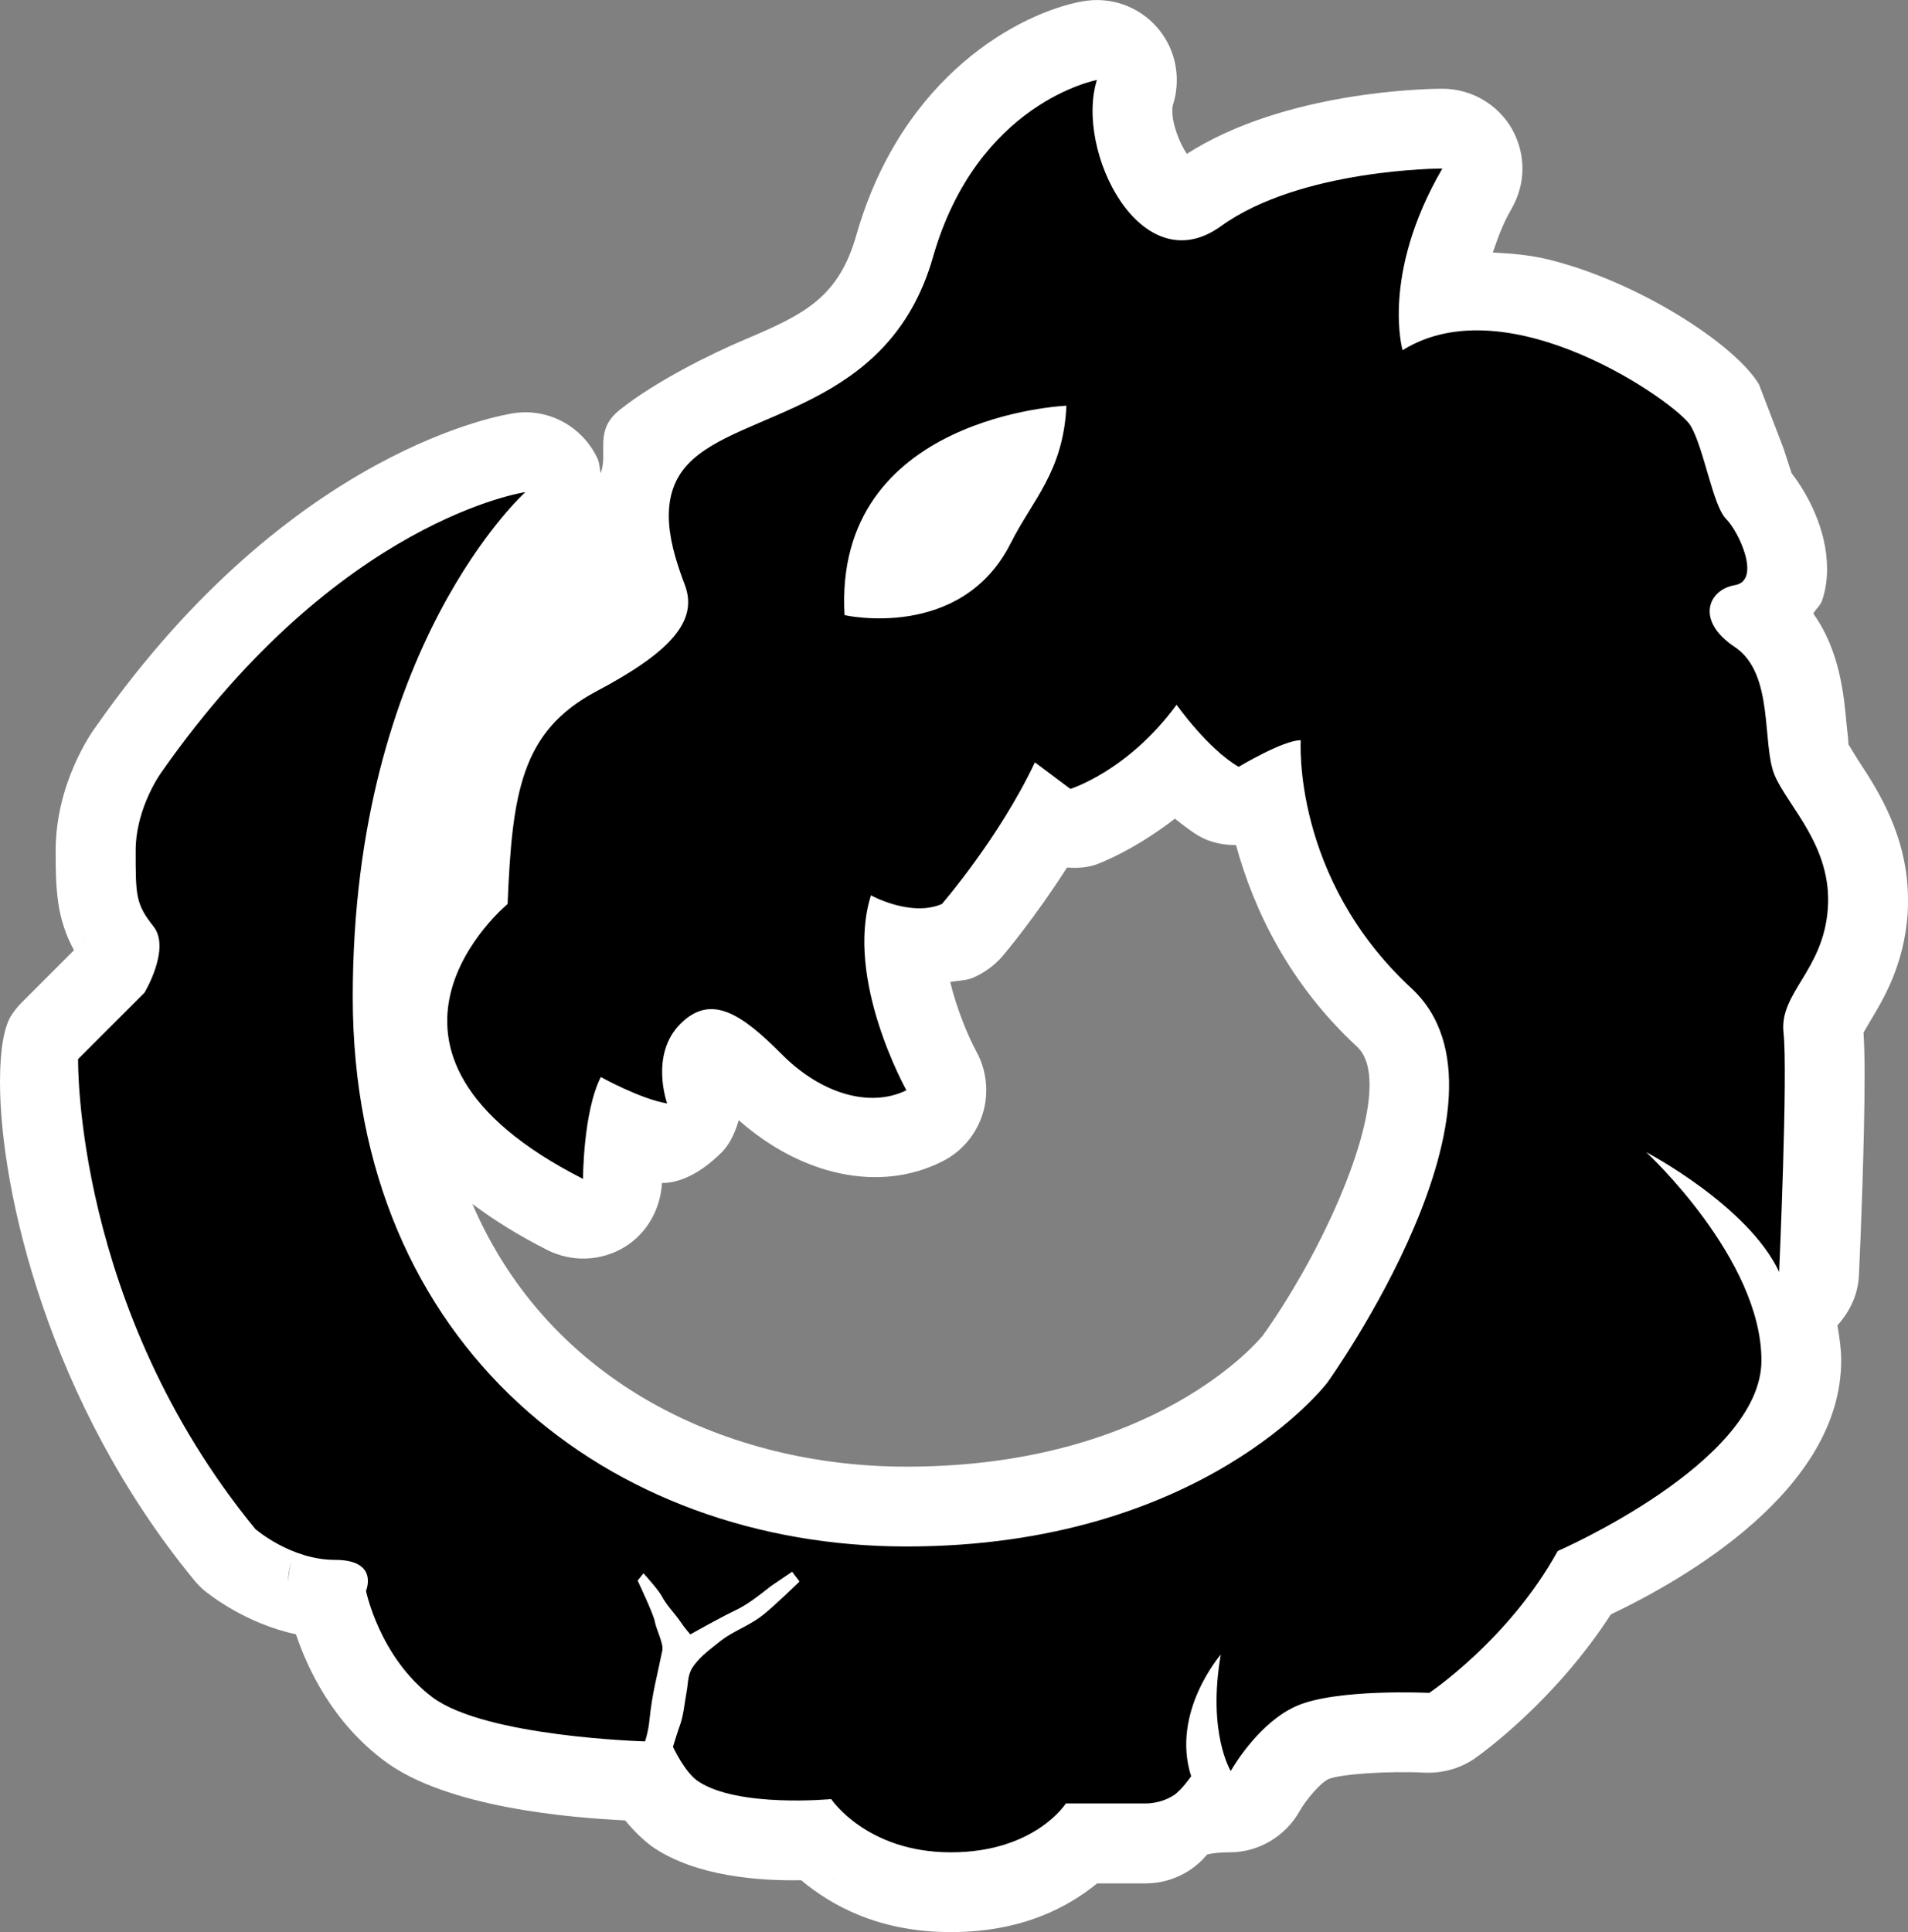
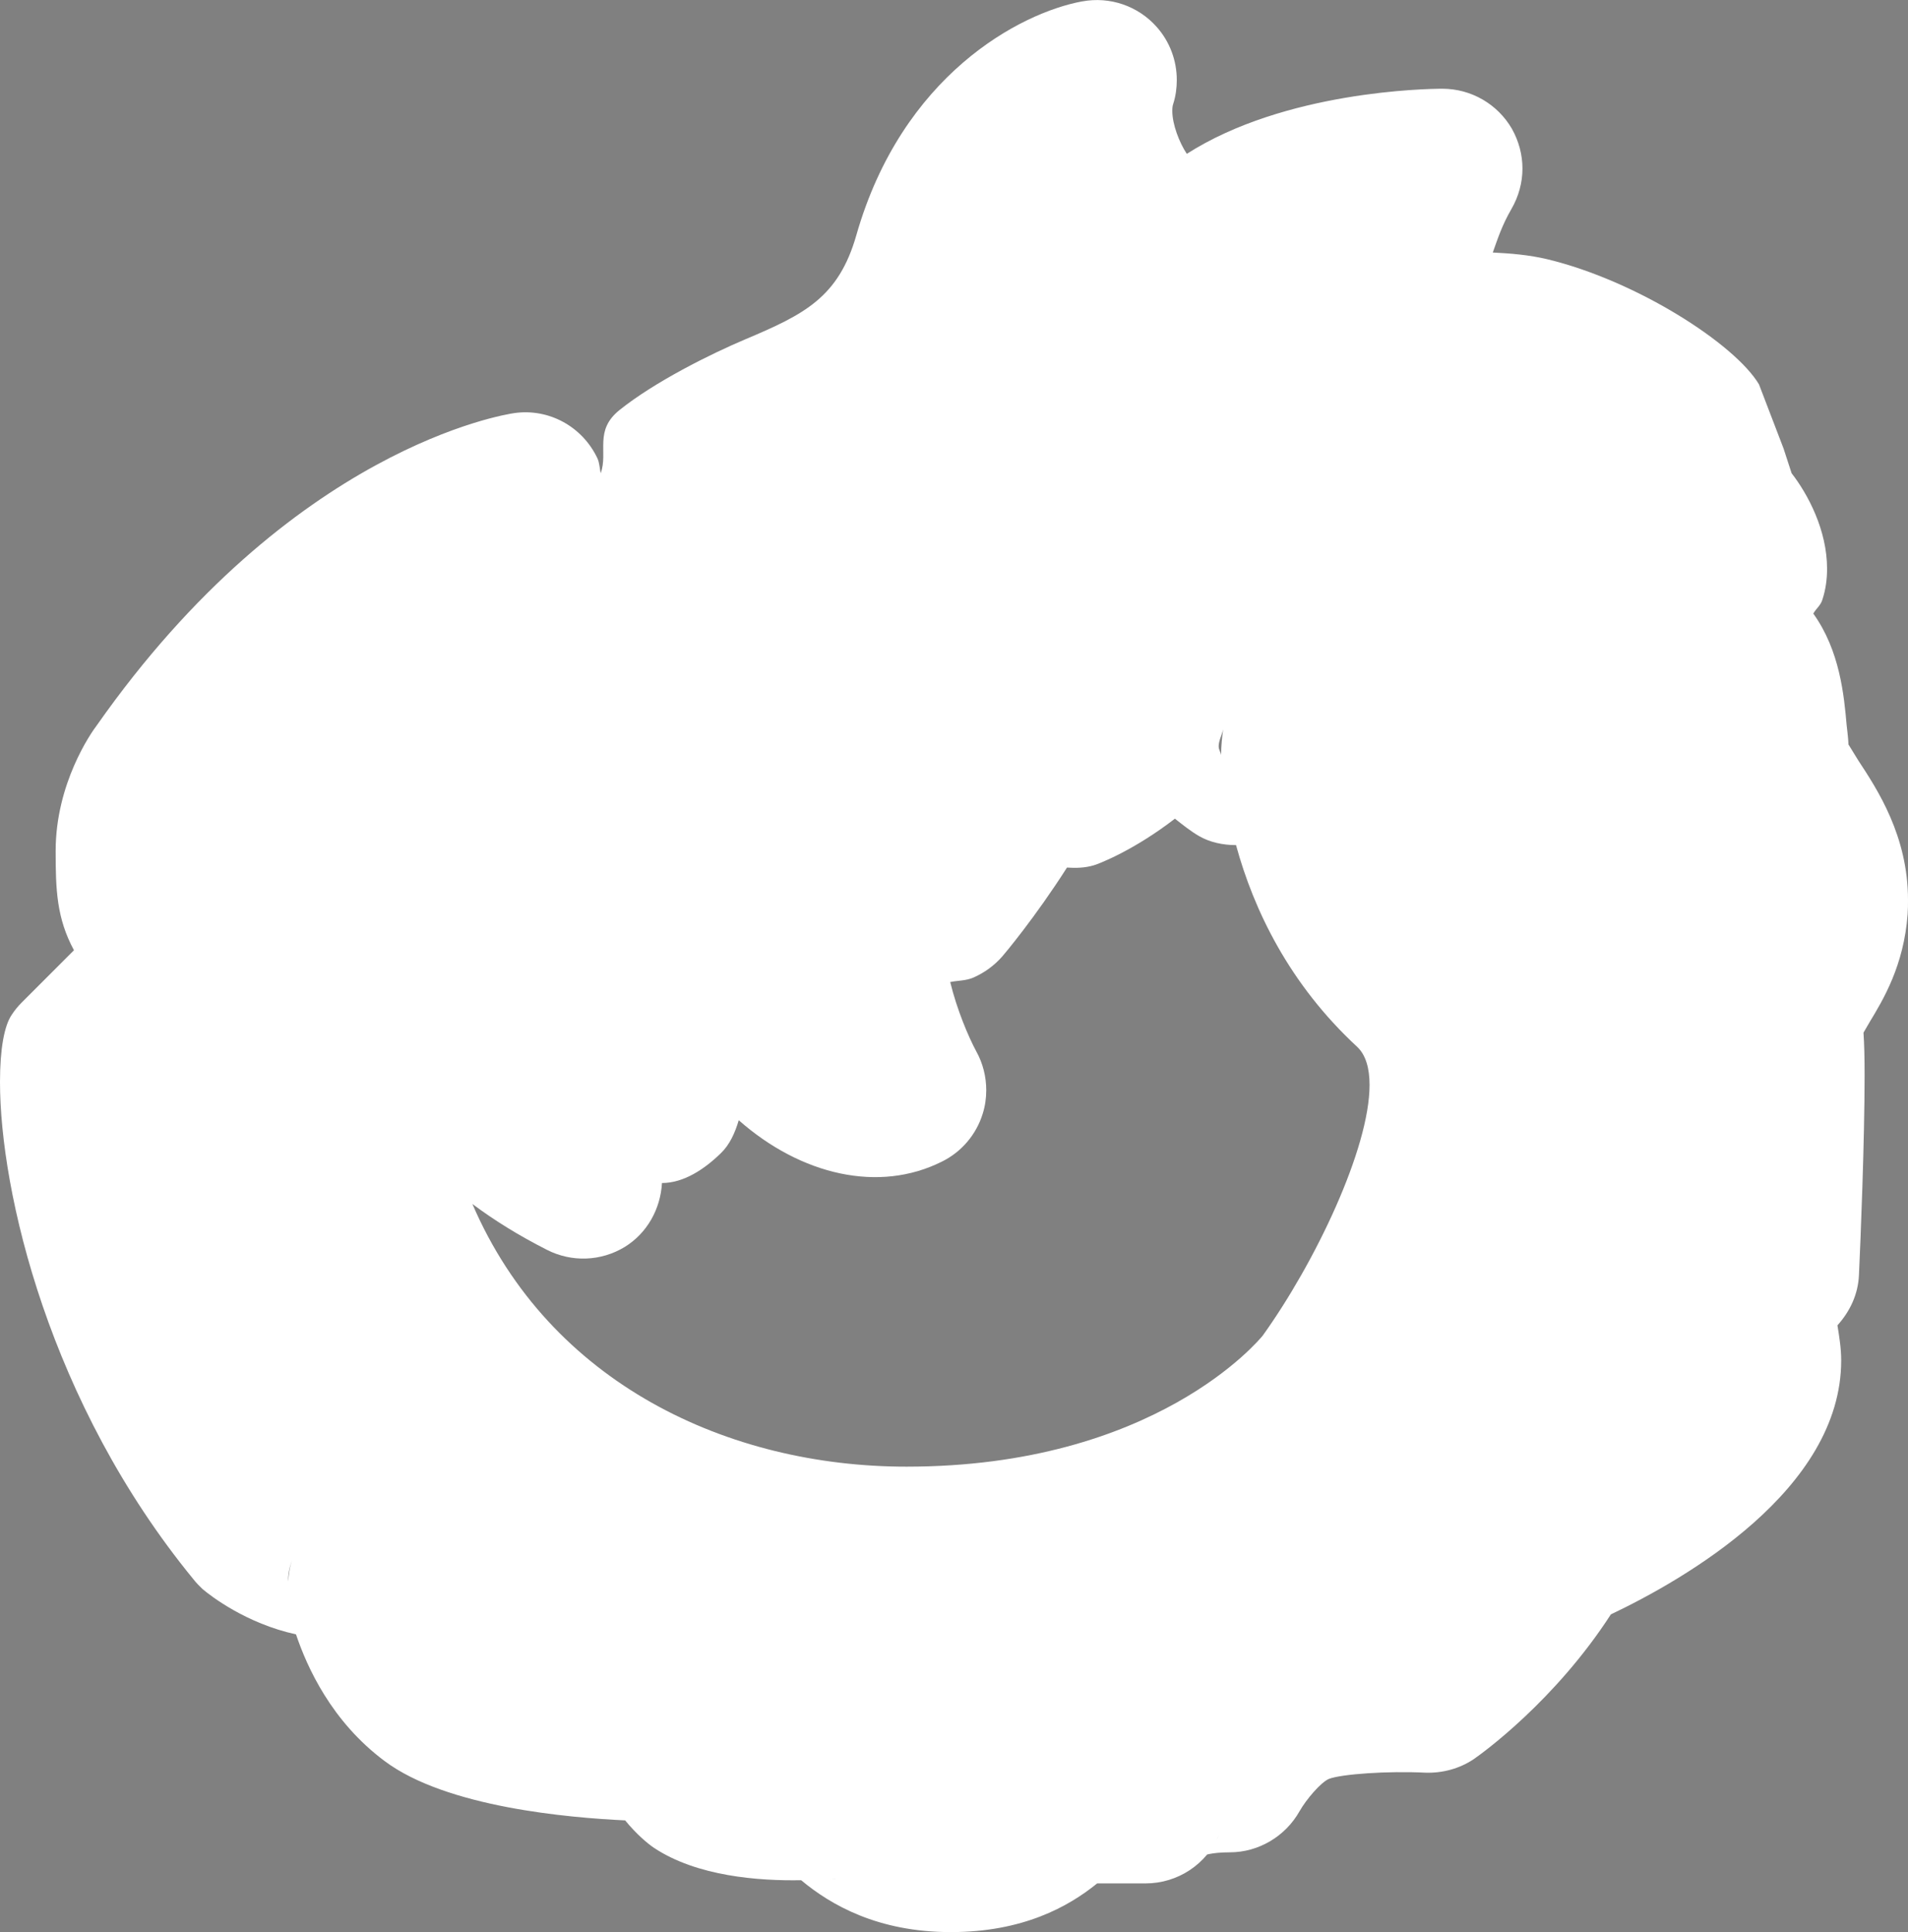
<svg xmlns="http://www.w3.org/2000/svg" version="1.1" width="600" height="607.47">
  <rect width="100%" height="100%" fill="#808080" stroke="none" />
-   <path d="m263.69 590.63c-0.76 0.12-1.53 0.18-2.37 0.18 0.65-0.06 1.9-0.06 2.37-0.18M90.59 497.21c0-2.14 0.35-4.4 1.37-6.83-0.9 2.2-1.12 4.51-1.37 6.88 0 0 0-0.05 0-0.05M343.97 272.06c1.78-0.53 12.74-4.8 25.5-14.66 2.49 1.96 4.92 3.92 7.59 5.47 3.39 1.96 7.47 2.84 11.63 2.84 5.57 20.41 16.78 43.72 38.09 63.42 2.72 2.55 3.9 6.76 3.9 11.98 0 20-17.13 55.89-33.62 78.85-0.9 1.06-33.64 41.17-112 41.17-55.95 0-112.18-26.05-136.51-82.59 6.83 5.1 14.53 9.9 23.43 14.41 7.78 3.98 17.02 3.63 24.45-0.88 7.06-4.33 11.27-11.92 11.74-20.12 6.88 0 13.41-4.39 18.51-9.37 2.73-2.61 4.45-6.35 5.63-10.37 19.64 17.31 44.13 22.95 63.95 12.98 6.11-3.02 10.74-8.47 12.76-15 0.77-2.43 1.12-4.92 1.12-7.41 0-4.28-1.06-8.49-3.14-12.23-2.49-4.63-6.06-13.06-8.19-21.78 2.43-0.53 4.8-0.35 7.29-1.41 3.51-1.55 6.59-3.8 9.08-6.65 0.59-0.65 10.33-12.23 20.35-27.94 2.84 0.18 5.63 0.12 8.43-0.71M27.64 294.37l-2.43 2.43c0.59-0.65 1.25-1.25 2.43-2.43M383.22 234.74c0-1.9 1.02-3.61 1.43-5.45-0.35 2.49-0.65 5.1-0.65 8.12-0.12-0.9-0.77-1.72-0.77-2.67M340.34 0.43C320.7 4.04 283.63 23.68 269.28 73.98l0 0c-5.59 19.52-16.33 24.86-34.76 32.64-11.1 4.68-28.6 13.41-39.64 22.25-8.19 6.52-3.55 13.23-5.98 19.93-0.36-1.59-0.36-3.33-1.08-4.8-4.74-9.92-15.25-15.67-26.09-14.12-2.86 0.41-70.01 10.86-131.29 98.18-1.78 2.31-12.94 18.27-12.94 39.5 0 12.16 0.3 21.12 5.76 31.21-5.45 5.47-16.49 16.49-16.49 16.49-1.12 1.12-2.19 2.43-3.08 3.8C1.31 322.55 0 329.9 0 340.17 0 374.63 15.43 441.19 60.87 496.59c0.84 1.08 1.84 2.08 2.84 3.04 2.45 2.07 13.65 10.8 29.37 14.23 3.49 10.33 11.15 27.35 27.82 39.8 19.52 14.66 58.38 17.86 75.69 18.69 3.57 4.39 7.24 7.41 9.02 8.6 13.53 9.02 33.05 10.45 46.33 10.21 9.31 7.78 24.15 16.31 47.05 16.31 22.6 0 36.95-7.94 46.03-15.31l15.25 0c10.02 0 19.15-5.98 23.07-15.23-2.19 5.15-4.8 6.52-4.92 6.52 0 0 2.25-1.06 8.31-1.06 9.08 0 17.5-5.04 21.94-12.94 2.14-3.74 6.59-8.96 9.2-10.14 3.96-1.53 18.5-2.55 30.37-1.96 5.33 0.18 10.68-1.25 15.13-4.21 2.78-1.9 25.62-18.39 43.19-45.56 23.19-11.03 72.43-39.15 72.43-79.85 0-3.74-0.59-7.41-1.18-11.03 3.86-4.28 6.47-9.61 6.76-15.72 0.53-11.28 1.78-42.36 1.78-62.95 0-5.51-0.11-9.9-0.35-13.35 0.65-1.12 1.9-3.27 1.9-3.27 4.27-7.06 10.8-17.8 11.98-33.99C600 285.88 600 284.4 600 282.92c0-20.11-9.67-34.76-15.6-43.78 0 0-3.04-4.92-3.14-5.1 0 0 0-0.11 0-0.29 0-1.18-0.55-5.7-0.55-5.7-0.82-9.37-2.13-23.49-10.49-35.13 0.84-1.53 2.31-2.55 2.84-4.33 1.08-3.27 1.49-6.52 1.49-9.78 0-12.16-6.04-23.43-11.15-30.02-0.3-0.88-2.55-7.82-2.55-7.82l-7.71-20.12c-7.53-12.64-38.27-32.5-66.5-39.33-5.94-1.41-11.57-1.84-17.21-2.13 1.55-4.33 2.86-8.49 5.88-13.71 2.25-3.9 3.45-8.29 3.45-12.68 0-4.34-1.14-8.61-3.33-12.53-4.51-7.76-12.82-12.57-21.84-12.57-5.16 0-49.58 0.77-80.38 20.47-2.37-3.57-4.56-9.26-4.56-13.47 0-0.84 0.05-1.59 0.29-2.25 0.78-2.43 1.12-4.98 1.12-7.49 0-6.11-2.19-12.03-6.29-16.66-5.88-6.65-14.76-9.67-23.43-8.06" fill="#fff" />
-   <path d="m317.92 170.63c6.64-13.29 16.49-22.31 17.43-43.07 0 0-73.38 3.02-69.77 65.85 0 0 36.78 8.31 52.33-22.78m56.65 387.86c0 0-2.9 4.21-5.39 5.92-4.28 2.79-8.9 2.61-8.9 2.61l-25.1 0c0 0-9.72 15.37-36.17 15.37-26.47 0-37.62-16.74-37.62-16.74 0 0-29.25 2.79-41.82-5.57-4.21-2.78-7.94-10.86-7.94-10.86 0 0 1.66-5.39 2-6.23 1.37-3.55 1.55-7.12 2.26-10.92 0.47-2.37 0.35-4.68 1.37-6.88 0.88-1.9 3.33-4.39 5.1-5.86 1.59-1.25 4.09-3.39 5.86-4.57 4.04-2.61 8.14-4.1 11.88-7.12 3.9-3.14 11.33-10.39 11.33-10.39l-2.32-3.08c0 0-5.74 3.86-6.58 4.45-3.86 2.98-7.24 5.82-11.69 7.9-4.39 2.08-13.76 7.35-13.76 7.35 0 0-1.84-2.08-2.96-3.8-1.96-2.9-4.39-5.16-6.06-8.31-0.88-1.78-5.7-7.11-5.7-7.11l-1.84 2.31c0 0 5.1 10.74 5.41 12.88 0.35 2.19 2.78 6.94 2.37 9.01-1.66 8.25-3.2 13.41-4.04 21.78-0.35 3.8-1.41 6.88-1.41 6.88 0 0-50.13-1.37-66.87-13.88-16.66-12.57-20.88-33.46-20.88-33.46 0 0 4.22-9.73-9.72-9.73-13.94 0-25.1-9.72-25.1-9.72C23.14 411.01 24.56 332.99 24.56 332.99l20.88-20.88c0 0 8.37-13.94 2.79-20.88-5.57-7-5.57-9.73-5.57-23.68 0-13.94 8.35-25.09 8.35-25.09 55.71-79.37 114.2-87.73 114.2-87.73 0 0-54.28 48.7-54.28 158.75 0 110.04 80.79 172.75 174.12 172.75 93.31 0 132.34-51.5 132.34-51.5 0 0 64.07-89.16 26.47-123.99-37.62-34.82-34.82-78.01-34.82-78.01-5.59 0-19.52 8.37-19.52 8.37-9.73-5.63-19.53-19.52-19.53-19.52-15.29 20.88-33.4 26.46-33.4 26.46l-11.15-8.35c-11.16 23.66-29.25 44.54-29.25 44.54-9.8 4.21-22.31-2.73-22.31-2.73-8.37 26.47 11.16 61.29 11.16 61.29-11.16 5.51-26.47 1.41-39.05-11.16-12.51-12.57-22.25-19.52-32.03-9.72-9.73 9.72-4.16 25.03-4.16 25.03-8.35-1.37-20.87-8.31-20.87-8.31-5.59 11.1-5.59 32.03-5.59 32.03-79.43-40.4-23.72-86.43-23.72-86.43 1.43-34.82 4.21-54.28 27.88-66.85 23.66-12.51 32.03-22.25 27.88-33.4-4.22-11.16-9.32-27.18 0.94-38.03 16.31-17.33 63.12-16.33 77.06-65.09 13.94-48.75 51.56-55.71 51.56-55.71-7 22.31 13.88 64.07 38.97 45.99 25.1-18.15 69.65-18.15 69.65-18.15C434.13 86.45 441.07 110.11 441.07 110.11c33.4-20.88 86.38 16.74 90.53 23.68 4.21 7 7 25.09 11.15 29.31 4.16 4.15 11.16 19.45 2.79 20.88-8.37 1.41-12.51 11.15 0 19.45 12.57 8.41 8.37 30.66 12.57 40.4 4.16 9.78 18.1 22.31 16.68 41.82-1.37 19.52-15.31 26.46-13.94 39.03 1.43 12.51-1.37 75.22-1.37 75.22-9.8-20.88-41.82-37.66-41.82-37.66 0 0 36.25 33.46 36.25 65.49 0 32.1-64.07 59.93-64.07 59.93-15.37 27.88-40.4 44.6-40.4 44.6 0 0-29.25-1.43-41.82 4.16-11.15 4.98-19.04 17.68-20.59 20.4 0 0-7.41-11.92-3.14-36.6 0 0-15.78 18.15-9.31 38.27" fill="#000" />
+   <path d="m263.69 590.63c-0.76 0.12-1.53 0.18-2.37 0.18 0.65-0.06 1.9-0.06 2.37-0.18M90.59 497.21c0-2.14 0.35-4.4 1.37-6.83-0.9 2.2-1.12 4.51-1.37 6.88 0 0 0-0.05 0-0.05M343.97 272.06c1.78-0.53 12.74-4.8 25.5-14.66 2.49 1.96 4.92 3.92 7.59 5.47 3.39 1.96 7.47 2.84 11.63 2.84 5.57 20.41 16.78 43.72 38.09 63.42 2.72 2.55 3.9 6.76 3.9 11.98 0 20-17.13 55.89-33.62 78.85-0.9 1.06-33.64 41.17-112 41.17-55.95 0-112.18-26.05-136.51-82.59 6.83 5.1 14.53 9.9 23.43 14.41 7.78 3.98 17.02 3.63 24.45-0.88 7.06-4.33 11.27-11.92 11.74-20.12 6.88 0 13.41-4.39 18.51-9.37 2.73-2.61 4.45-6.35 5.63-10.37 19.64 17.31 44.13 22.95 63.95 12.98 6.11-3.02 10.74-8.47 12.76-15 0.77-2.43 1.12-4.92 1.12-7.41 0-4.28-1.06-8.49-3.14-12.23-2.49-4.63-6.06-13.06-8.19-21.78 2.43-0.53 4.8-0.35 7.29-1.41 3.51-1.55 6.59-3.8 9.08-6.65 0.59-0.65 10.33-12.23 20.35-27.94 2.84 0.18 5.63 0.12 8.43-0.71M27.64 294.37l-2.43 2.43M383.22 234.74c0-1.9 1.02-3.61 1.43-5.45-0.35 2.49-0.65 5.1-0.65 8.12-0.12-0.9-0.77-1.72-0.77-2.67M340.34 0.43C320.7 4.04 283.63 23.68 269.28 73.98l0 0c-5.59 19.52-16.33 24.86-34.76 32.64-11.1 4.68-28.6 13.41-39.64 22.25-8.19 6.52-3.55 13.23-5.98 19.93-0.36-1.59-0.36-3.33-1.08-4.8-4.74-9.92-15.25-15.67-26.09-14.12-2.86 0.41-70.01 10.86-131.29 98.18-1.78 2.31-12.94 18.27-12.94 39.5 0 12.16 0.3 21.12 5.76 31.21-5.45 5.47-16.49 16.49-16.49 16.49-1.12 1.12-2.19 2.43-3.08 3.8C1.31 322.55 0 329.9 0 340.17 0 374.63 15.43 441.19 60.87 496.59c0.84 1.08 1.84 2.08 2.84 3.04 2.45 2.07 13.65 10.8 29.37 14.23 3.49 10.33 11.15 27.35 27.82 39.8 19.52 14.66 58.38 17.86 75.69 18.69 3.57 4.39 7.24 7.41 9.02 8.6 13.53 9.02 33.05 10.45 46.33 10.21 9.31 7.78 24.15 16.31 47.05 16.31 22.6 0 36.95-7.94 46.03-15.31l15.25 0c10.02 0 19.15-5.98 23.07-15.23-2.19 5.15-4.8 6.52-4.92 6.52 0 0 2.25-1.06 8.31-1.06 9.08 0 17.5-5.04 21.94-12.94 2.14-3.74 6.59-8.96 9.2-10.14 3.96-1.53 18.5-2.55 30.37-1.96 5.33 0.18 10.68-1.25 15.13-4.21 2.78-1.9 25.62-18.39 43.19-45.56 23.19-11.03 72.43-39.15 72.43-79.85 0-3.74-0.59-7.41-1.18-11.03 3.86-4.28 6.47-9.61 6.76-15.72 0.53-11.28 1.78-42.36 1.78-62.95 0-5.51-0.11-9.9-0.35-13.35 0.65-1.12 1.9-3.27 1.9-3.27 4.27-7.06 10.8-17.8 11.98-33.99C600 285.88 600 284.4 600 282.92c0-20.11-9.67-34.76-15.6-43.78 0 0-3.04-4.92-3.14-5.1 0 0 0-0.11 0-0.29 0-1.18-0.55-5.7-0.55-5.7-0.82-9.37-2.13-23.49-10.49-35.13 0.84-1.53 2.31-2.55 2.84-4.33 1.08-3.27 1.49-6.52 1.49-9.78 0-12.16-6.04-23.43-11.15-30.02-0.3-0.88-2.55-7.82-2.55-7.82l-7.71-20.12c-7.53-12.64-38.27-32.5-66.5-39.33-5.94-1.41-11.57-1.84-17.21-2.13 1.55-4.33 2.86-8.49 5.88-13.71 2.25-3.9 3.45-8.29 3.45-12.68 0-4.34-1.14-8.61-3.33-12.53-4.51-7.76-12.82-12.57-21.84-12.57-5.16 0-49.58 0.77-80.38 20.47-2.37-3.57-4.56-9.26-4.56-13.47 0-0.84 0.05-1.59 0.29-2.25 0.78-2.43 1.12-4.98 1.12-7.49 0-6.11-2.19-12.03-6.29-16.66-5.88-6.65-14.76-9.67-23.43-8.06" fill="#fff" />
</svg>